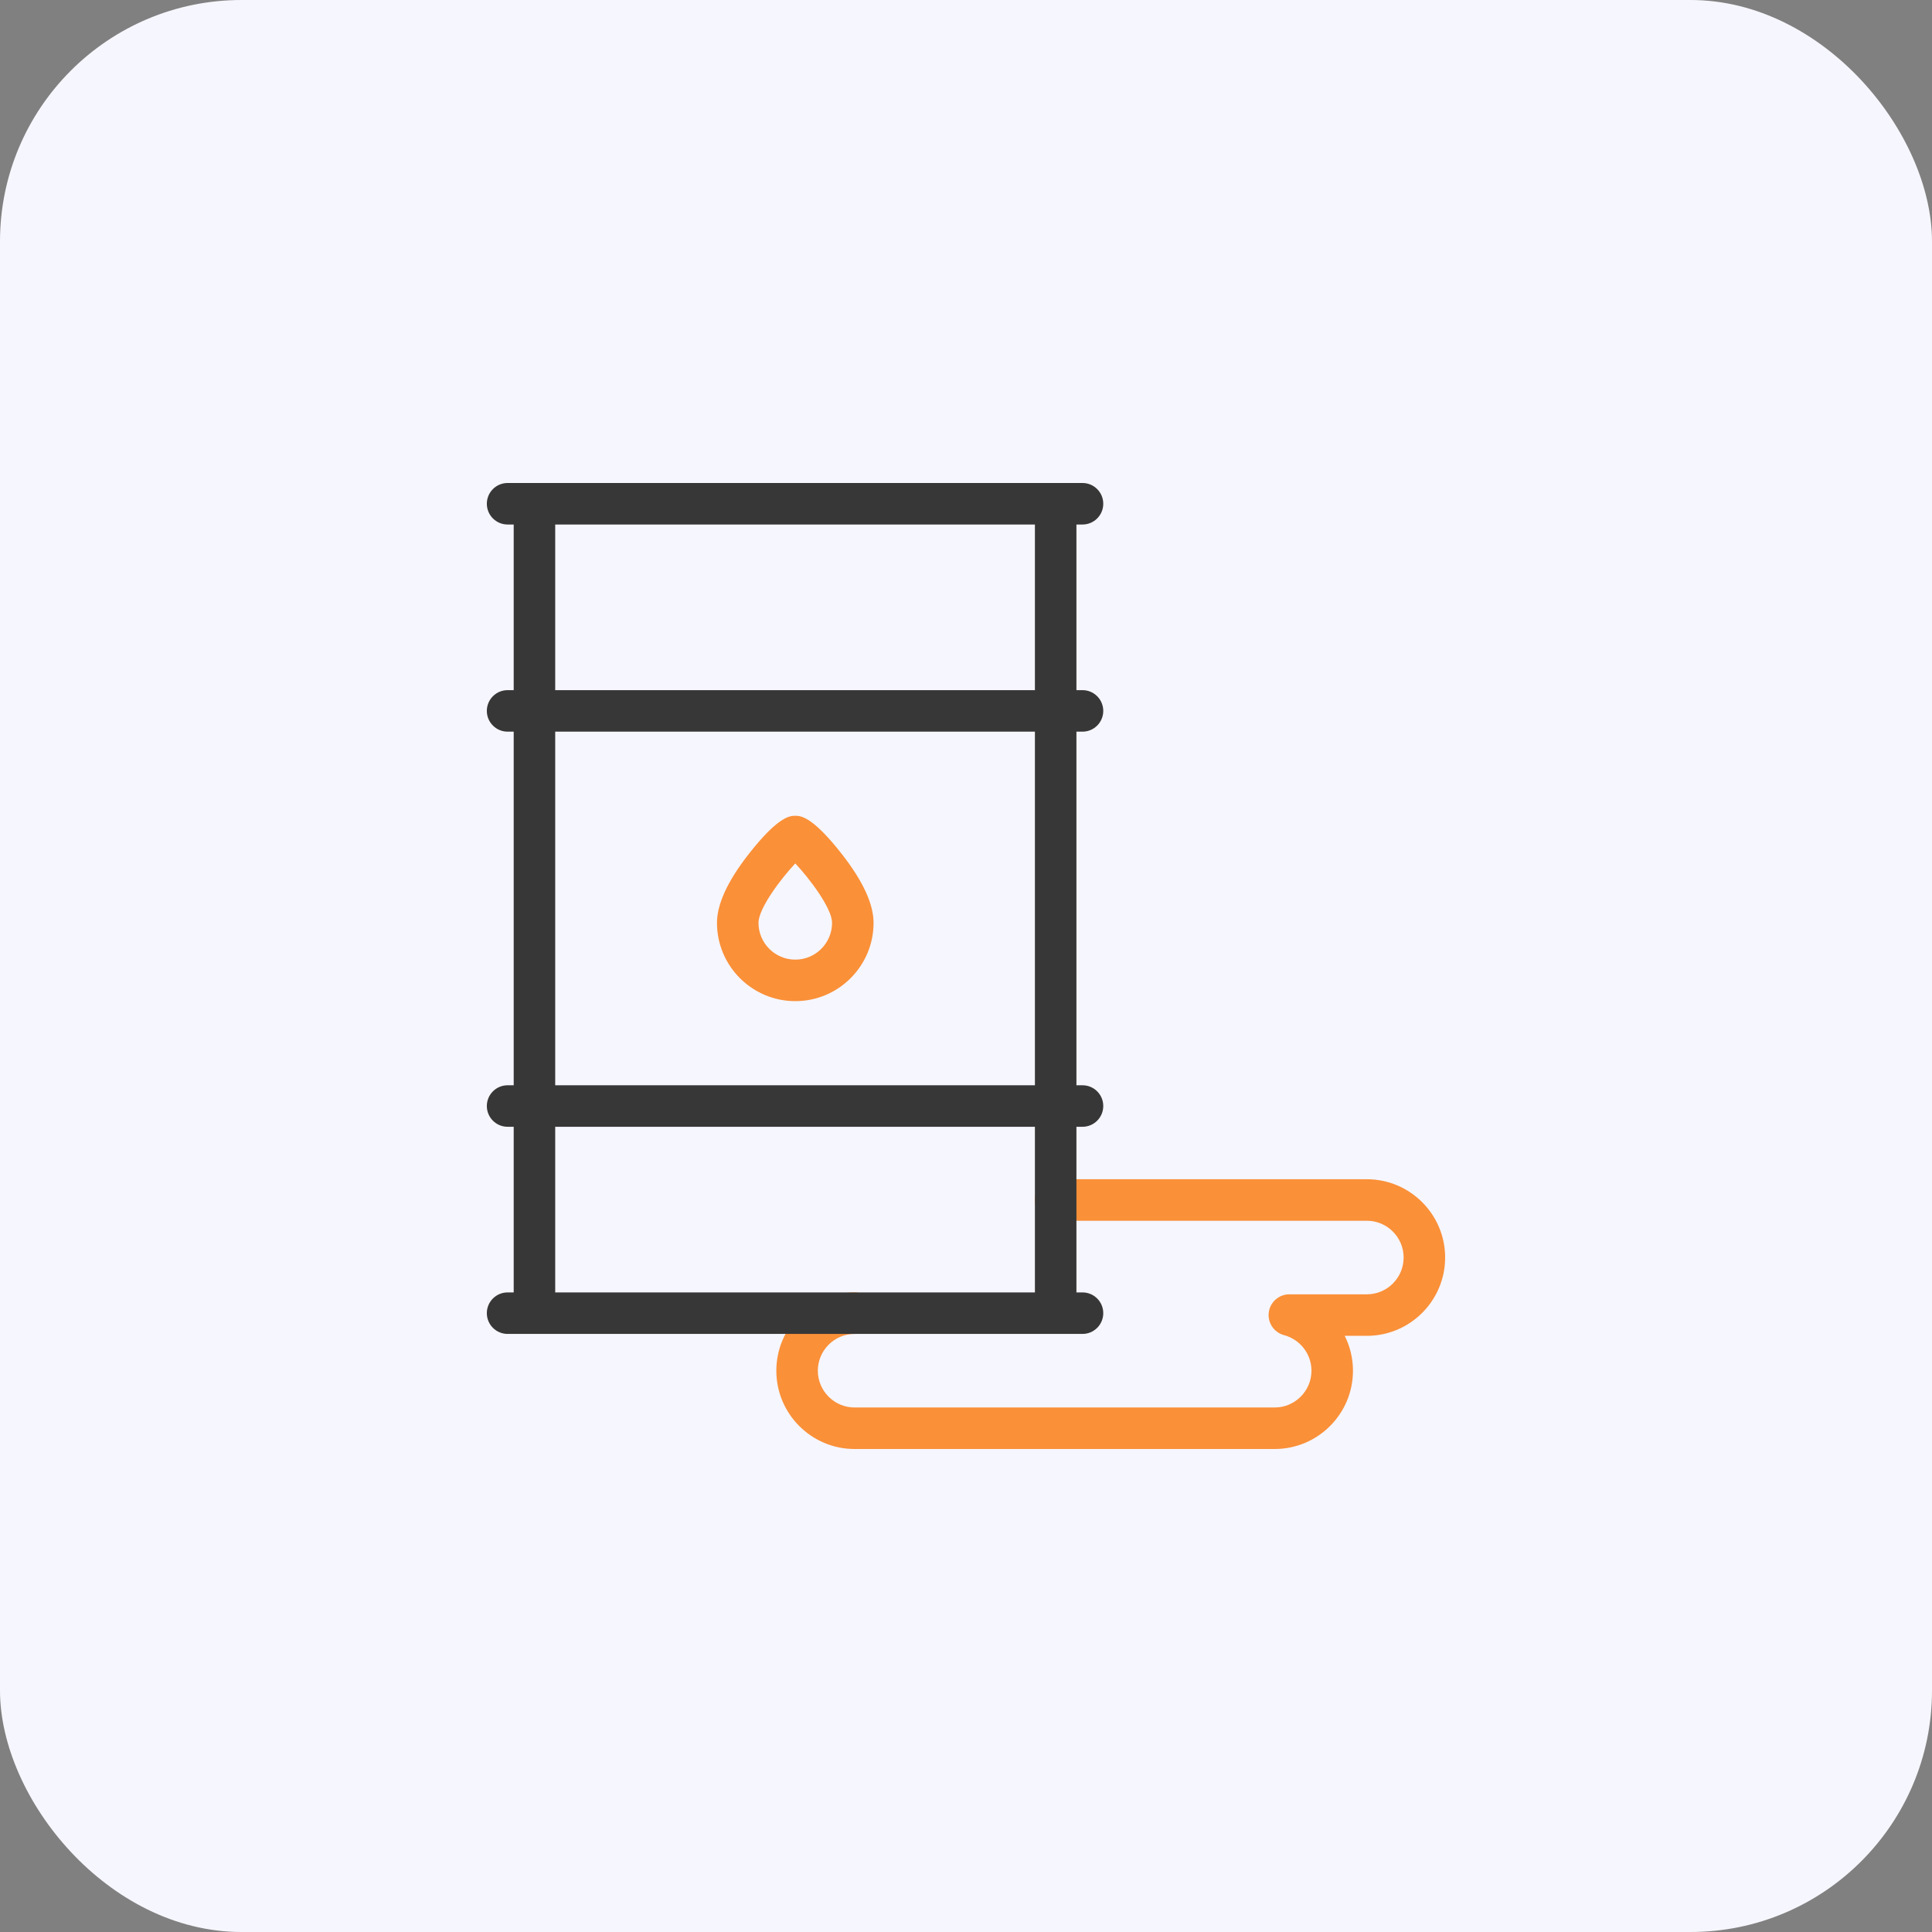
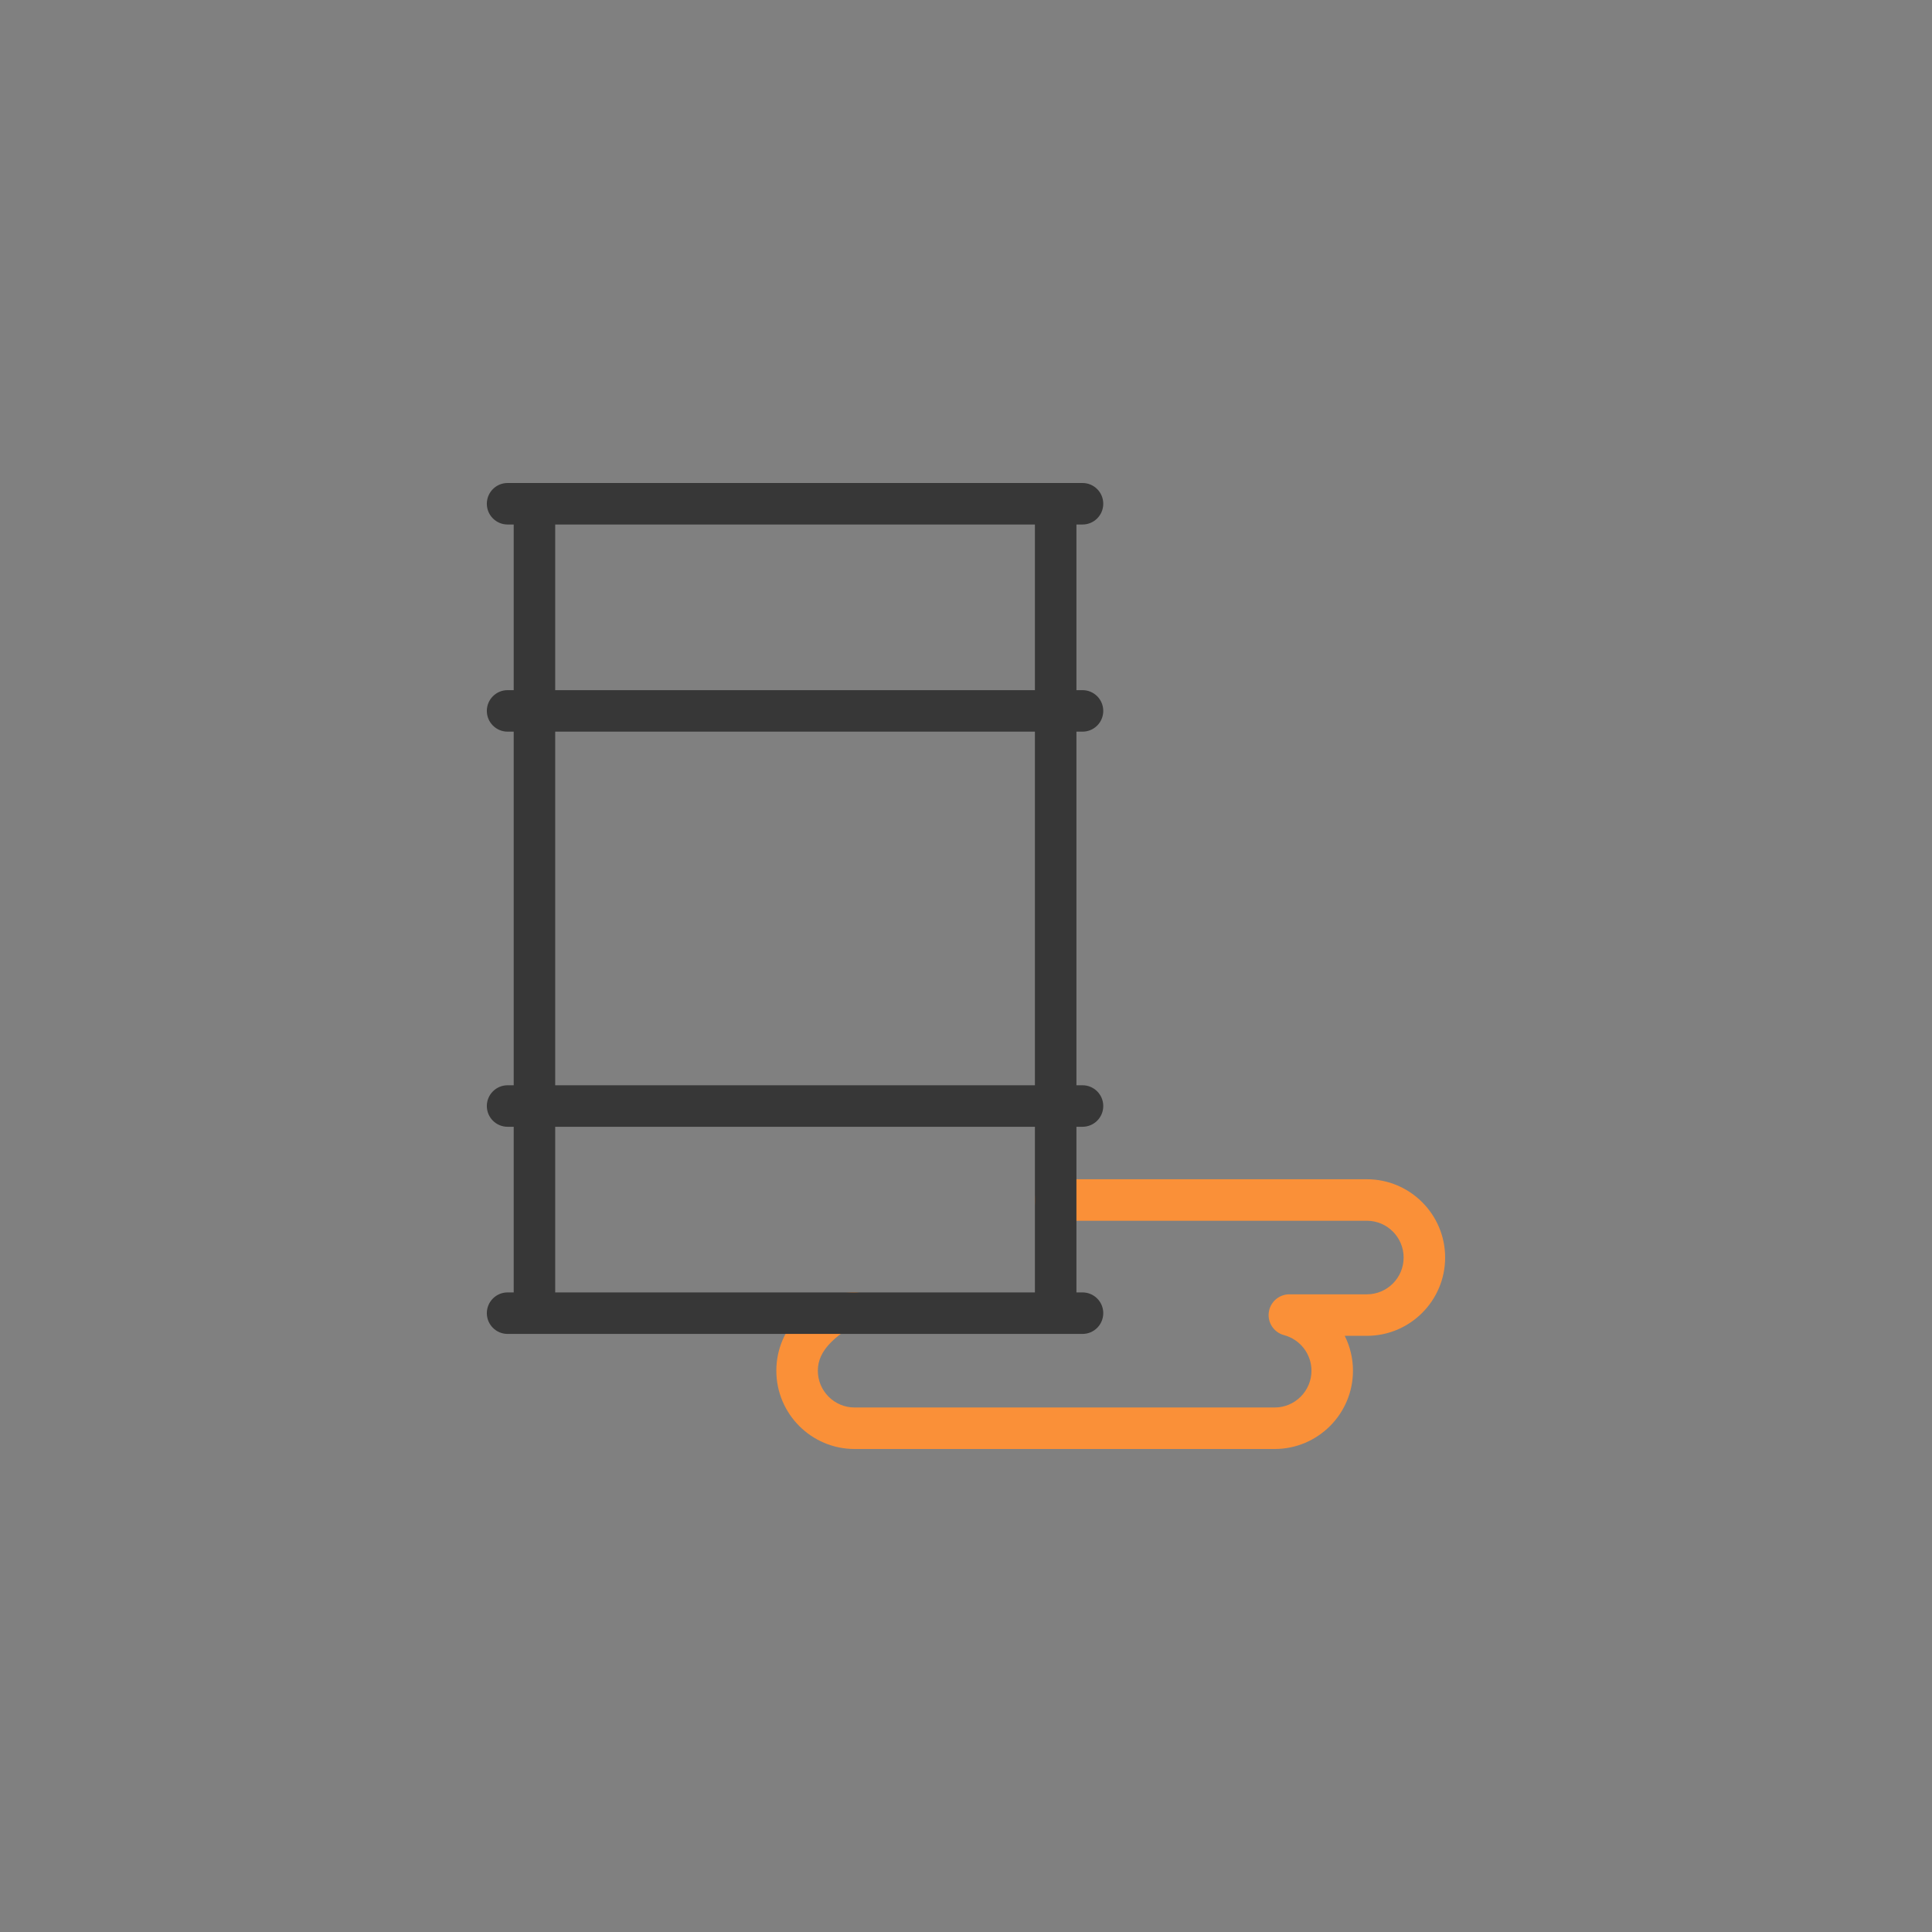
<svg xmlns="http://www.w3.org/2000/svg" width="64" height="64" viewBox="0 0 64 64" fill="none">
  <rect x="0" y="0" width="64" height="64" fill="#808080" stroke="none" />
-   <rect width="64" height="64" rx="8" fill="#F6F6FE" />
  <g clip-path="url(#clip0_914_907)">
-     <path d="M42.225 48H28.31C26.88 48 25.717 46.837 25.717 45.406C25.717 43.976 26.88 42.813 28.31 42.813C28.69 42.813 28.998 43.12 28.998 43.5C28.998 43.88 28.69 44.188 28.31 44.188C27.638 44.188 27.092 44.734 27.092 45.406C27.092 46.078 27.638 46.625 28.31 46.625H42.225C42.897 46.625 43.444 46.078 43.444 45.406C43.444 44.855 43.07 44.37 42.535 44.228C42.202 44.139 41.985 43.817 42.03 43.475C42.075 43.132 42.367 42.876 42.712 42.876H45.279C45.951 42.876 46.497 42.33 46.497 41.658C46.497 40.986 45.951 40.439 45.279 40.439H34.97C34.59 40.439 34.282 40.131 34.282 39.752C34.282 39.372 34.59 39.064 34.97 39.064H45.279C46.709 39.064 47.872 40.227 47.872 41.657C47.872 43.088 46.709 44.251 45.279 44.251H44.546C44.721 44.602 44.819 44.995 44.819 45.406C44.819 46.837 43.655 48 42.225 48Z" fill="#FA9038" />
-     <path d="M26.345 33.164C24.915 33.164 23.751 32.001 23.751 30.57C23.751 29.957 24.096 29.201 24.777 28.324C25.787 27.024 26.178 27.024 26.345 27.024C26.512 27.024 26.902 27.024 27.912 28.324C28.593 29.201 28.938 29.957 28.938 30.57C28.938 32.001 27.775 33.164 26.345 33.164ZM26.345 28.602C25.868 29.108 25.126 30.091 25.126 30.57C25.126 31.242 25.673 31.789 26.345 31.789C27.017 31.789 27.563 31.242 27.563 30.57C27.563 30.091 26.821 29.108 26.345 28.602Z" fill="#FA9038" />
+     <path d="M42.225 48H28.31C26.88 48 25.717 46.837 25.717 45.406C25.717 43.976 26.88 42.813 28.31 42.813C28.69 42.813 28.998 43.12 28.998 43.5C27.638 44.188 27.092 44.734 27.092 45.406C27.092 46.078 27.638 46.625 28.31 46.625H42.225C42.897 46.625 43.444 46.078 43.444 45.406C43.444 44.855 43.07 44.37 42.535 44.228C42.202 44.139 41.985 43.817 42.03 43.475C42.075 43.132 42.367 42.876 42.712 42.876H45.279C45.951 42.876 46.497 42.33 46.497 41.658C46.497 40.986 45.951 40.439 45.279 40.439H34.97C34.59 40.439 34.282 40.131 34.282 39.752C34.282 39.372 34.59 39.064 34.97 39.064H45.279C46.709 39.064 47.872 40.227 47.872 41.657C47.872 43.088 46.709 44.251 45.279 44.251H44.546C44.721 44.602 44.819 44.995 44.819 45.406C44.819 46.837 43.655 48 42.225 48Z" fill="#FA9038" />
    <path d="M35.86 24.237C36.239 24.237 36.547 23.929 36.547 23.55C36.547 23.17 36.239 22.862 35.86 22.862H35.658V17.375H35.86C36.239 17.375 36.547 17.067 36.547 16.688C36.547 16.308 36.239 16 35.86 16H16.814C16.435 16 16.127 16.308 16.127 16.688C16.127 17.067 16.435 17.375 16.814 17.375H17.017V22.862H16.814C16.435 22.862 16.127 23.17 16.127 23.55C16.127 23.929 16.435 24.237 16.814 24.237H17.017V35.951H16.814C16.435 35.951 16.127 36.259 16.127 36.638C16.127 37.018 16.435 37.326 16.814 37.326H17.017V42.813H16.814C16.435 42.813 16.127 43.121 16.127 43.5C16.127 43.88 16.435 44.188 16.814 44.188H17.703C17.704 44.188 17.704 44.188 17.704 44.188H34.97C34.97 44.188 34.971 44.188 34.971 44.188H35.86C36.239 44.188 36.547 43.88 36.547 43.5C36.547 43.121 36.239 42.813 35.86 42.813H35.658V37.326H35.86C36.239 37.326 36.547 37.018 36.547 36.638C36.547 36.259 36.239 35.951 35.86 35.951H35.658V24.237H35.86ZM18.392 17.375H34.283V22.862H18.392V17.375ZM34.283 42.813H18.392V37.326H34.283V42.813ZM34.283 35.951H18.392V24.237H34.283V35.951Z" fill="#373737" />
  </g>
  <defs>
    <clipPath id="clip0_914_907">
      <rect width="32" height="32" fill="white" transform="translate(16 16)" />
    </clipPath>
  </defs>
</svg>